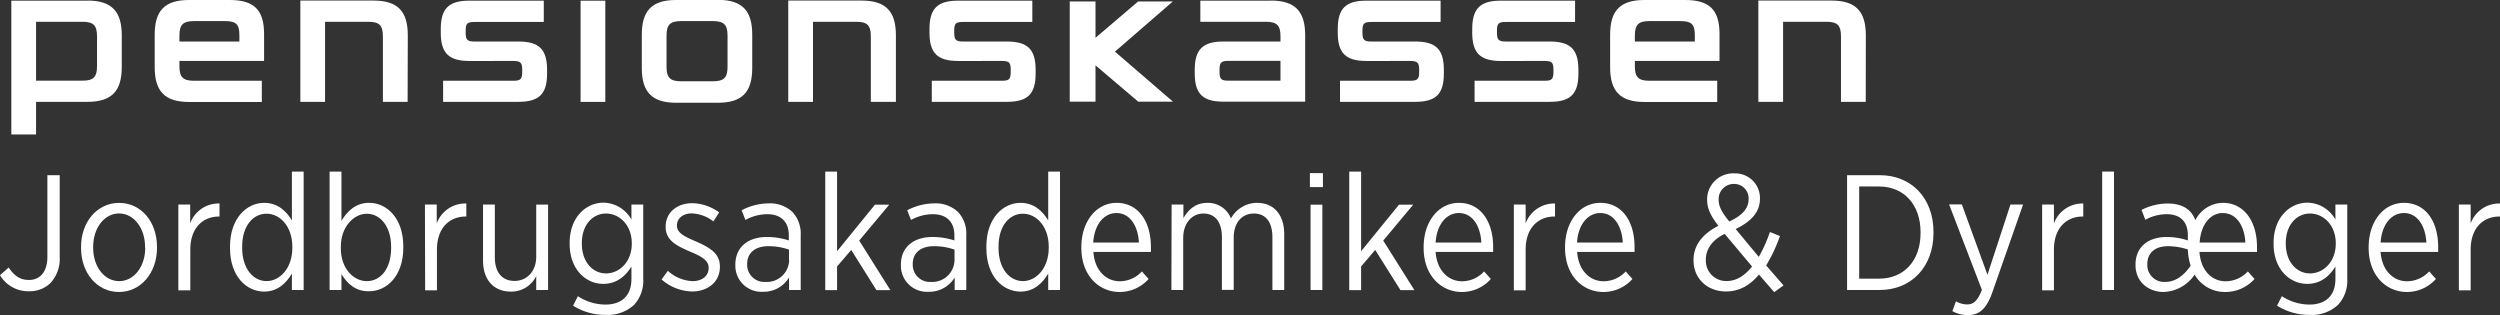
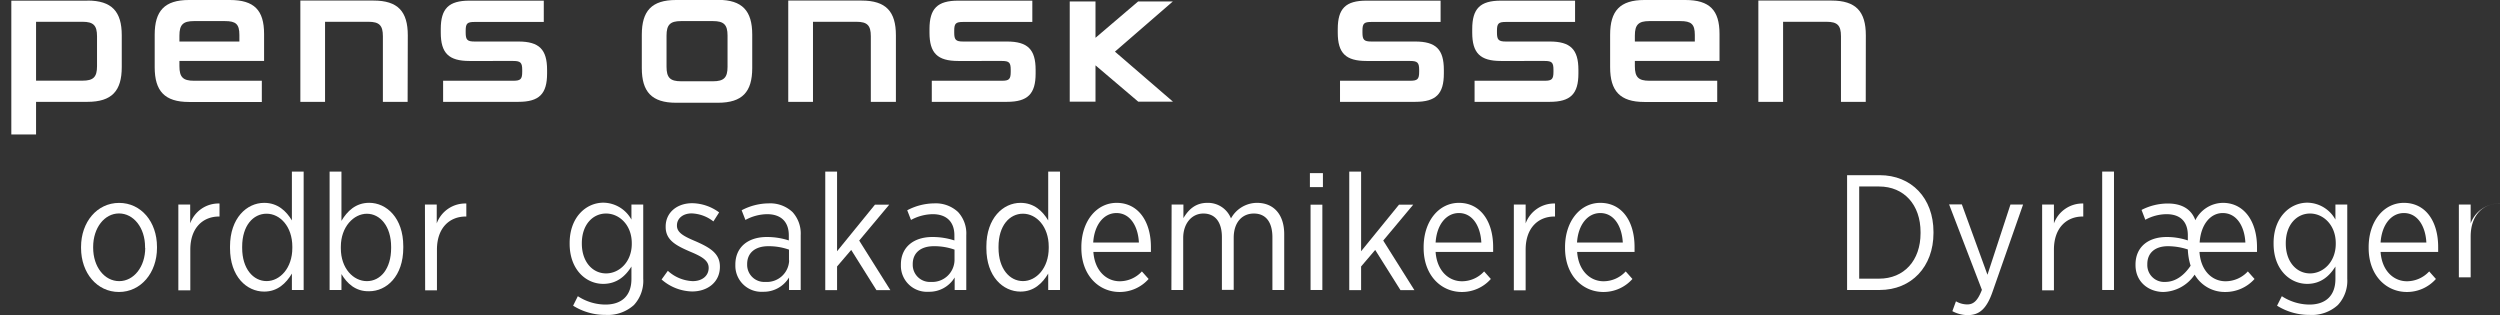
<svg xmlns="http://www.w3.org/2000/svg" id="Layer_1" data-name="Layer 1" viewBox="0 0 576.15 72.65">
  <rect x="0" y="0" width="576.15" height="72.65" fill="#333333" stroke="none" />
  <defs>
    <style>.cls-1{fill:#fff;}</style>
  </defs>
  <title>PJD2</title>
-   <path class="cls-1" d="M24.53,90.52l2-1.77c1.28,1.93,2.65,2.87,4.68,2.87,2.46,0,4.24-1.77,4.24-5.33V67.47h2.84V86.29a8.22,8.22,0,0,1-2.09,6,6.84,6.84,0,0,1-5,1.93A7.54,7.54,0,0,1,24.53,90.52Z" transform="translate(-24.53 -27.1)" />
  <path class="cls-1" d="M43.21,84.25V84c0-5.75,3.71-10.14,8.77-10.14S60.71,78.2,60.71,84v.23c0,5.74-3.71,10.16-8.77,10.16S43.21,90,43.21,84.25Zm14.75,0V84c0-4.42-2.65-7.71-6-7.71S46,79.6,46,84v.19c0,4.41,2.61,7.7,6,7.7S58,88.56,58,84.21Z" transform="translate(-24.53 -27.1)" />
  <path class="cls-1" d="M65.63,74.24h2.73v4.34A6.94,6.94,0,0,1,75.12,74v3H75c-3.67,0-6.61,2.57-6.61,7.63v9.38H65.63Z" transform="translate(-24.53 -27.1)" />
  <path class="cls-1" d="M77.54,84.29v-.38c0-6.54,3.86-10.06,7.87-10.06,3.13,0,5.1,1.9,6.39,4.05V66.64h2.71V93.93H91.8V90.15c-1.33,2.22-3.29,4.15-6.39,4.15C81.4,94.3,77.54,90.86,77.54,84.29Zm14.36,0v-.34c0-4.65-2.83-7.6-5.93-7.6s-5.63,2.76-5.63,7.6v.3c0,4.8,2.57,7.63,5.63,7.63S91.9,88.9,91.9,84.25Z" transform="translate(-24.53 -27.1)" />
  <path class="cls-1" d="M103.22,90.26v3.67h-2.73V66.64h2.73V78c1.32-2.23,3.28-4.16,6.39-4.16,4,0,7.86,3.48,7.86,10v.38c0,6.54-3.86,10-7.86,10C106.47,94.3,104.5,92.41,103.22,90.26Zm11.45-6V84c0-4.8-2.57-7.64-5.59-7.64s-6,3-6,7.6v.38c0,4.61,2.88,7.55,6,7.55S114.67,89.09,114.67,84.25Z" transform="translate(-24.53 -27.1)" />
  <path class="cls-1" d="M122.46,74.24h2.72v4.34A7,7,0,0,1,132,74v3h-.15c-3.67,0-6.62,2.57-6.62,7.63v9.38h-2.72Z" transform="translate(-24.53 -27.1)" />
-   <path class="cls-1" d="M135.85,87.16V74.24h2.72V86.36c0,3.52,1.67,5.48,4.54,5.48s5-2.23,5-5.59v-12h2.73V93.93h-2.73V90.71a6.35,6.35,0,0,1-5.82,3.59C138.26,94.3,135.85,91.54,135.85,87.16Z" transform="translate(-24.53 -27.1)" />
  <path class="cls-1" d="M156.61,97.55l1.09-2.19a11.71,11.71,0,0,0,6.35,1.93c3.71,0,6-2,6-5.9V88.52c-1.35,2.19-3.36,4-6.5,4-4,0-7.74-3.32-7.74-9.25v-.16c0-5.93,3.77-9.3,7.78-9.3a7.48,7.48,0,0,1,6.46,3.9V74.24h2.72V91.32a8.21,8.21,0,0,1-2.15,6.08,9,9,0,0,1-6.54,2.27A13.88,13.88,0,0,1,156.61,97.55Zm13.52-14.28v-.12c0-4.23-2.9-6.84-5.93-6.84s-5.58,2.54-5.58,6.84v.08c0,4.27,2.52,6.88,5.58,6.88S170.13,87.46,170.13,83.27Z" transform="translate(-24.53 -27.1)" />
  <path class="cls-1" d="M177,91.51l1.44-2a9,9,0,0,0,5.74,2.38c2.15,0,3.67-1.2,3.67-3.06v0c0-1.74-1.64-2.64-4.28-3.74-3.14-1.36-5.63-2.6-5.63-5.67V79.3c0-3.21,2.61-5.37,6.12-5.37a10.72,10.72,0,0,1,6.2,2.12l-1.32,2.08a8.61,8.61,0,0,0-5-1.85c-2.08,0-3.4,1.21-3.4,2.76v.07c0,1.66,1.7,2.5,4.38,3.63,3.26,1.44,5.52,2.79,5.52,5.78v.07c0,3.52-2.83,5.68-6.39,5.68A11,11,0,0,1,177,91.51Z" transform="translate(-24.53 -27.1)" />
  <path class="cls-1" d="M194,88.22v-.15c0-4,2.91-6.35,7.25-6.35a16.3,16.3,0,0,1,5.07.79V81.34c0-3.17-1.85-4.88-5-4.88a10.67,10.67,0,0,0-5,1.33l-.87-2.23a13.52,13.52,0,0,1,6.2-1.59,7.5,7.5,0,0,1,5.52,2,7.32,7.32,0,0,1,1.89,5.32V93.93h-2.69V91.05a6.8,6.8,0,0,1-6,3.29A6,6,0,0,1,194,88.22Zm12.36-1.13V84.63a14,14,0,0,0-4.76-.79c-3.14,0-4.88,1.62-4.88,4.11v.12a3.94,3.94,0,0,0,4.19,4A5.14,5.14,0,0,0,206.4,87.09Z" transform="translate(-24.53 -27.1)" />
  <path class="cls-1" d="M214.72,66.64h2.72V85l8.73-10.73h3.29l-6.92,8.27,7.18,11.42h-3.21l-5.81-9.26-3.26,3.81v5.45h-2.72Z" transform="translate(-24.53 -27.1)" />
  <path class="cls-1" d="M232.15,88.22v-.15c0-4,2.92-6.35,7.26-6.35a16.35,16.35,0,0,1,5.07.79V81.34c0-3.17-1.86-4.88-5-4.88a10.72,10.72,0,0,0-5,1.33l-.87-2.23a13.55,13.55,0,0,1,6.2-1.59,7.5,7.5,0,0,1,5.52,2,7.28,7.28,0,0,1,1.89,5.32V93.93h-2.68V91.05a6.81,6.81,0,0,1-6,3.29A6,6,0,0,1,232.15,88.22Zm12.36-1.13V84.63a13.92,13.92,0,0,0-4.76-.79c-3.13,0-4.87,1.62-4.87,4.11v.12a3.94,3.94,0,0,0,4.19,4A5.13,5.13,0,0,0,244.51,87.09Z" transform="translate(-24.53 -27.1)" />
  <path class="cls-1" d="M251.85,84.29v-.38c0-6.54,3.86-10.06,7.86-10.06,3.14,0,5.1,1.9,6.39,4.05V66.64h2.72V93.93H266.1V90.15c-1.32,2.22-3.29,4.15-6.39,4.15C255.71,94.3,251.85,90.86,251.85,84.29Zm14.37,0v-.34c0-4.65-2.84-7.6-5.94-7.6s-5.63,2.76-5.63,7.6v.3c0,4.8,2.57,7.63,5.63,7.63S266.22,88.9,266.22,84.25Z" transform="translate(-24.53 -27.1)" />
  <path class="cls-1" d="M273.74,84.25v-.19c0-6,3.52-10.21,8.13-10.21,4.95,0,7.9,4.24,7.9,10.17,0,.27,0,.8,0,1.14H276.51c.3,4.34,3,6.76,6.07,6.76a6.94,6.94,0,0,0,5.11-2.27l1.55,1.74a8.9,8.9,0,0,1-6.77,3C277.67,94.34,273.74,90.48,273.74,84.25ZM287,83c-.18-3.74-2-6.8-5.17-6.8-2.91,0-5.1,2.68-5.36,6.8Z" transform="translate(-24.53 -27.1)" />
  <path class="cls-1" d="M294.54,74.24h2.72v3.13c1.1-1.85,2.68-3.52,5.52-3.52a5.69,5.69,0,0,1,5.44,3.59,6.87,6.87,0,0,1,6-3.59c3.82,0,6.27,2.65,6.27,7.22V93.93h-2.72V81.79c0-3.59-1.59-5.48-4.27-5.48s-4.65,2-4.65,5.59v12h-2.72V81.76c0-3.52-1.58-5.45-4.27-5.45s-4.65,2.31-4.65,5.63v12h-2.72Z" transform="translate(-24.53 -27.1)" />
  <path class="cls-1" d="M326.41,67h3v3.22h-3Zm.15,7.27h2.72V93.93h-2.72Z" transform="translate(-24.53 -27.1)" />
  <path class="cls-1" d="M335.48,66.64h2.73V85l8.73-10.73h3.28l-6.91,8.27,7.18,11.42h-3.21l-5.82-9.26-3.25,3.81v5.45h-2.73Z" transform="translate(-24.53 -27.1)" />
  <path class="cls-1" d="M352.62,84.25v-.19c0-6,3.51-10.21,8.13-10.21,4.95,0,7.89,4.24,7.89,10.17,0,.27,0,.8,0,1.14H355.38c.3,4.34,3,6.76,6.08,6.76a6.92,6.92,0,0,0,5.1-2.27l1.55,1.74a8.86,8.86,0,0,1-6.76,3C356.55,94.34,352.62,90.48,352.62,84.25ZM365.92,83c-.19-3.74-2-6.8-5.17-6.8-2.92,0-5.11,2.68-5.37,6.8Z" transform="translate(-24.53 -27.1)" />
  <path class="cls-1" d="M373.41,74.24h2.72v4.34A7,7,0,0,1,382.9,74v3h-.15c-3.67,0-6.62,2.57-6.62,7.63v9.38h-2.72Z" transform="translate(-24.53 -27.1)" />
  <path class="cls-1" d="M385.21,84.25v-.19c0-6,3.51-10.21,8.12-10.21,5,0,7.9,4.24,7.9,10.17,0,.27,0,.8,0,1.14H388c.3,4.34,3,6.76,6.09,6.76a6.93,6.93,0,0,0,5.1-2.27l1.55,1.74a8.9,8.9,0,0,1-6.77,3C389.14,94.34,385.21,90.48,385.21,84.25ZM398.52,83c-.2-3.74-2-6.8-5.19-6.8-2.9,0-5.1,2.68-5.36,6.8Z" transform="translate(-24.53 -27.1)" />
-   <path class="cls-1" d="M429.9,90.37c-2,2.42-4.46,3.9-7.6,3.9-4.31,0-7.48-3-7.48-7.14V87c0-3.37,2.08-6,5.73-7.86-1.81-2.34-2.6-4-2.6-6.05V73a6,6,0,0,1,6.31-5.94,5.68,5.68,0,0,1,5.87,5.71v.11c0,3.22-2.16,5.33-5.6,7l5.33,6.42a33.8,33.8,0,0,0,2.57-5.74l2.31.94a36.77,36.77,0,0,1-3.18,6.77l4,4.61-2.15,1.55Zm-1.59-1.85L422,81c-3.06,1.48-4.34,3.71-4.34,5.9V87a4.69,4.69,0,0,0,4.84,4.87C424.79,91.84,426.68,90.56,428.31,88.52ZM427.52,73v0a3.33,3.33,0,0,0-3.33-3.51A3.48,3.48,0,0,0,420.61,73v.07c0,1.51.6,2.8,2.45,5.07C426,76.81,427.52,75.14,427.52,73Z" transform="translate(-24.53 -27.1)" />
  <path class="cls-1" d="M450.21,67.47h7.49c7.36,0,12.42,5.29,12.42,13.08v.26c0,7.75-5.06,13.12-12.42,13.12h-7.49ZM453,70.08V91.32h4.58c5.77,0,9.56-4.19,9.56-10.47v-.26c0-6.28-3.79-10.51-9.56-10.51Z" transform="translate(-24.53 -27.1)" />
  <path class="cls-1" d="M487.86,74.24h2.91l-7,20c-1.4,4.08-3.1,5.48-5.75,5.48a7.5,7.5,0,0,1-3.55-.91l.83-2.27a5.31,5.31,0,0,0,2.57.72c1.48,0,2.42-.83,3.41-3.36l-7.56-19.69h2.94l5.9,16.21Z" transform="translate(-24.53 -27.1)" />
  <path class="cls-1" d="M495.16,74.24h2.72v4.34A7,7,0,0,1,504.64,74v3h-.14c-3.67,0-6.62,2.57-6.62,7.63v9.38h-2.72Z" transform="translate(-24.53 -27.1)" />
  <path class="cls-1" d="M509,66.64h2.72V93.93H509Z" transform="translate(-24.53 -27.1)" />
  <path class="cls-1" d="M516.68,88.18v-.11c0-4,2.87-6.35,7.18-6.35a15.23,15.23,0,0,1,4.88.79V81.34c0-3.17-1.74-4.88-4.92-4.88a10.3,10.3,0,0,0-4.88,1.29l-.87-2.27A13.25,13.25,0,0,1,524.13,74c3.24,0,5.43,1.32,6.34,3.85a7.2,7.2,0,0,1,6.35-4c4.88,0,7.86,4.28,7.86,10.17,0,.23,0,.8,0,1.14H531.42c.3,4.38,2.94,6.76,6,6.76a7,7,0,0,0,5.15-2.27l1.54,1.74a9,9,0,0,1-6.8,3,8,8,0,0,1-7-4,9,9,0,0,1-7.25,4C519.67,94.34,516.68,92.08,516.68,88.18Zm12.7.15a14,14,0,0,1-.64-3.74,14.86,14.86,0,0,0-4.58-.75c-3.06,0-4.76,1.62-4.76,4.11v.12a3.88,3.88,0,0,0,4.12,4C526,92.08,528,90.41,529.38,88.33ZM542,83c-.19-3.74-2-6.8-5.22-6.8-2.86,0-5.06,2.68-5.32,6.8Z" transform="translate(-24.53 -27.1)" />
  <path class="cls-1" d="M549.3,97.55l1.1-2.19a11.76,11.76,0,0,0,6.35,1.93c3.7,0,6-2,6-5.9V88.52c-1.36,2.19-3.36,4-6.5,4-4,0-7.75-3.32-7.75-9.25v-.16c0-5.93,3.78-9.3,7.78-9.3a7.49,7.49,0,0,1,6.47,3.9V74.24h2.73V91.32a8.18,8.18,0,0,1-2.17,6.08,8.89,8.89,0,0,1-6.53,2.27A13.94,13.94,0,0,1,549.3,97.55Zm13.53-14.28v-.12c0-4.23-2.9-6.84-5.93-6.84s-5.59,2.54-5.59,6.84v.08c0,4.27,2.53,6.88,5.59,6.88S562.83,87.46,562.83,83.27Z" transform="translate(-24.53 -27.1)" />
  <path class="cls-1" d="M570.41,84.25v-.19c0-6,3.51-10.21,8.12-10.21,5,0,7.9,4.24,7.9,10.17,0,.27,0,.8,0,1.14H573.16c.3,4.34,3,6.76,6.08,6.76a7,7,0,0,0,5.12-2.27l1.55,1.74a8.9,8.9,0,0,1-6.77,3C574.34,94.34,570.41,90.48,570.41,84.25ZM583.71,83c-.19-3.74-2-6.8-5.18-6.8-2.91,0-5.1,2.68-5.37,6.8Z" transform="translate(-24.53 -27.1)" />
-   <path class="cls-1" d="M591.2,74.24h2.72v4.34A7,7,0,0,1,600.68,74v3h-.14c-3.67,0-6.62,2.57-6.62,7.63v9.38H591.2Z" transform="translate(-24.53 -27.1)" />
+   <path class="cls-1" d="M591.2,74.24h2.72v4.34A7,7,0,0,1,600.68,74h-.14c-3.67,0-6.62,2.57-6.62,7.63v9.38H591.2Z" transform="translate(-24.53 -27.1)" />
  <path class="cls-1" d="M454.53,35.23c0-5.47-2.28-8-7.9-8H429.76V50.57h5.7V32.12h10c2.52,0,3.34.83,3.34,3.33V50.57h5.71Z" transform="translate(-24.53 -27.1)" />
  <path class="cls-1" d="M420.81,41.15V34.92c0-5.47-2.27-7.82-7.89-7.82H403.5c-5.63,0-7.9,2.5-7.9,8V42.6c0,5.46,2.27,8,7.9,8h16.78V45.71H404.64c-2.51,0-3.34-.83-3.34-3.34V41.15ZM401.3,35.3c0-2.5.83-3.34,3.34-3.34h7.13c2.51,0,3.35.68,3.35,3.19v1.52H401.3Z" transform="translate(-24.53 -27.1)" />
-   <rect class="cls-1" x="133.8" y="0.16" width="5.7" height="23.32" />
  <path class="cls-1" d="M44.69,27.25H27.14V58.09h5.7V50.57H44.69c5.61,0,7.9-2.51,7.9-8V35.23c0-5.47-2.29-8-7.9-8m2.2,15.12c0,2.51-.84,3.34-3.34,3.34H32.84V32.12H43.55c2.5,0,3.34.83,3.34,3.33Z" transform="translate(-24.53 -27.1)" />
  <path class="cls-1" d="M190,27.1h-9.66c-5.62,0-7.9,2.5-7.9,8v7.68c0,5.47,2.28,8,7.9,8H190c5.61,0,7.89-2.51,7.89-8V35.07c0-5.47-2.28-8-7.89-8m2.2,15.42c0,2.51-.85,3.34-3.35,3.34h-7.37c-2.5,0-3.34-.83-3.34-3.34V35.3c0-2.5.84-3.34,3.34-3.34h7.37c2.5,0,3.35.84,3.35,3.34Z" transform="translate(-24.53 -27.1)" />
  <path class="cls-1" d="M118.51,35.23c0-5.47-2.27-8-7.9-8H93.75V50.57h5.69V32.12h10c2.5,0,3.33.83,3.33,3.33V50.57h5.7Z" transform="translate(-24.53 -27.1)" />
  <path class="cls-1" d="M231,35.23c0-5.47-2.28-8-7.91-8H206.19V50.57h5.7V32.12h10c2.51,0,3.33.83,3.33,3.33V50.57H231Z" transform="translate(-24.53 -27.1)" />
  <path class="cls-1" d="M85.39,41.15V34.92c0-5.47-2.27-7.82-7.89-7.82H68.08c-5.62,0-7.9,2.5-7.9,8V42.6c0,5.46,2.28,8,7.9,8H84.87V45.71H69.22c-2.51,0-3.34-.83-3.34-3.34V41.15ZM65.88,35.3c0-2.5.83-3.34,3.34-3.34h7.15c2.5,0,3.33.68,3.33,3.19v1.52H65.88Z" transform="translate(-24.53 -27.1)" />
  <path class="cls-1" d="M142.82,41.15c1.68,0,2.06.39,2.06,2.06v.45c0,1.68-.38,2.05-2.06,2.05H126.65v4.86H144c4.79,0,6.61-1.82,6.61-6.53v-.83c0-4.72-1.82-6.54-6.61-6.54h-10.1c-1.67,0-2.05-.38-2.05-2.05v-.46c0-1.67.38-2,2.05-2h15.95V27.25H132.72c-4.78,0-6.61,1.82-6.61,6.54v.83c0,4.71,1.83,6.53,6.61,6.53Z" transform="translate(-24.53 -27.1)" />
  <path class="cls-1" d="M255.46,41.15c1.67,0,2,.39,2,2.06v.45c0,1.68-.38,2.05-2,2.05H239.27v4.86h17.32c4.79,0,6.61-1.82,6.61-6.53v-.83c0-4.72-1.82-6.54-6.61-6.54h-10.1c-1.67,0-2.05-.38-2.05-2.05v-.46c0-1.67.38-2,2.05-2h15.95V27.25H245.36c-4.79,0-6.62,1.82-6.62,6.54v.83c0,4.71,1.83,6.53,6.62,6.53Z" transform="translate(-24.53 -27.1)" />
  <path class="cls-1" d="M349.53,41.15c1.68,0,2.06.39,2.06,2.06v.45c0,1.68-.38,2.05-2.06,2.05H333.35v4.86h17.33c4.79,0,6.6-1.82,6.6-6.53v-.83c0-4.72-1.81-6.54-6.6-6.54h-10.1c-1.68,0-2.06-.38-2.06-2.05v-.46c0-1.67.38-2,2.06-2h15.95V27.25H339.44c-4.79,0-6.61,1.82-6.61,6.54v.83c0,4.71,1.82,6.53,6.61,6.53Z" transform="translate(-24.53 -27.1)" />
  <path class="cls-1" d="M380.54,41.15c1.67,0,2,.39,2,2.06v.45c0,1.68-.38,2.05-2,2.05H364.36v4.86h17.32c4.79,0,6.61-1.82,6.61-6.53v-.83c0-4.72-1.82-6.54-6.61-6.54h-10.1c-1.68,0-2.06-.38-2.06-2.05v-.46c0-1.67.38-2,2.06-2h15.94V27.25H370.43c-4.78,0-6.61,1.82-6.61,6.54v.83c0,4.71,1.83,6.53,6.61,6.53Z" transform="translate(-24.53 -27.1)" />
-   <path class="cls-1" d="M317.41,27.25H301.16v4.87h15.12c2.5,0,3.35.83,3.35,3.33v1.22H306.48c-4.78,0-6.61,1.82-6.61,6.54V44c0,4.71,1.83,6.53,6.61,6.53h18.84V35.23c0-5.47-2.28-8-7.91-8m2.22,18.46h-12c-1.68,0-2.05-.37-2.05-2.05v-.45c0-1.67.37-2.06,2.05-2.06h12Z" transform="translate(-24.53 -27.1)" />
  <path class="cls-1" d="M294.85,50.53h-8L277,42.16v8.37h-5.94V27.43H277v8.38l9.83-8.38h8L281.48,39Z" transform="translate(-24.53 -27.1)" />
</svg>